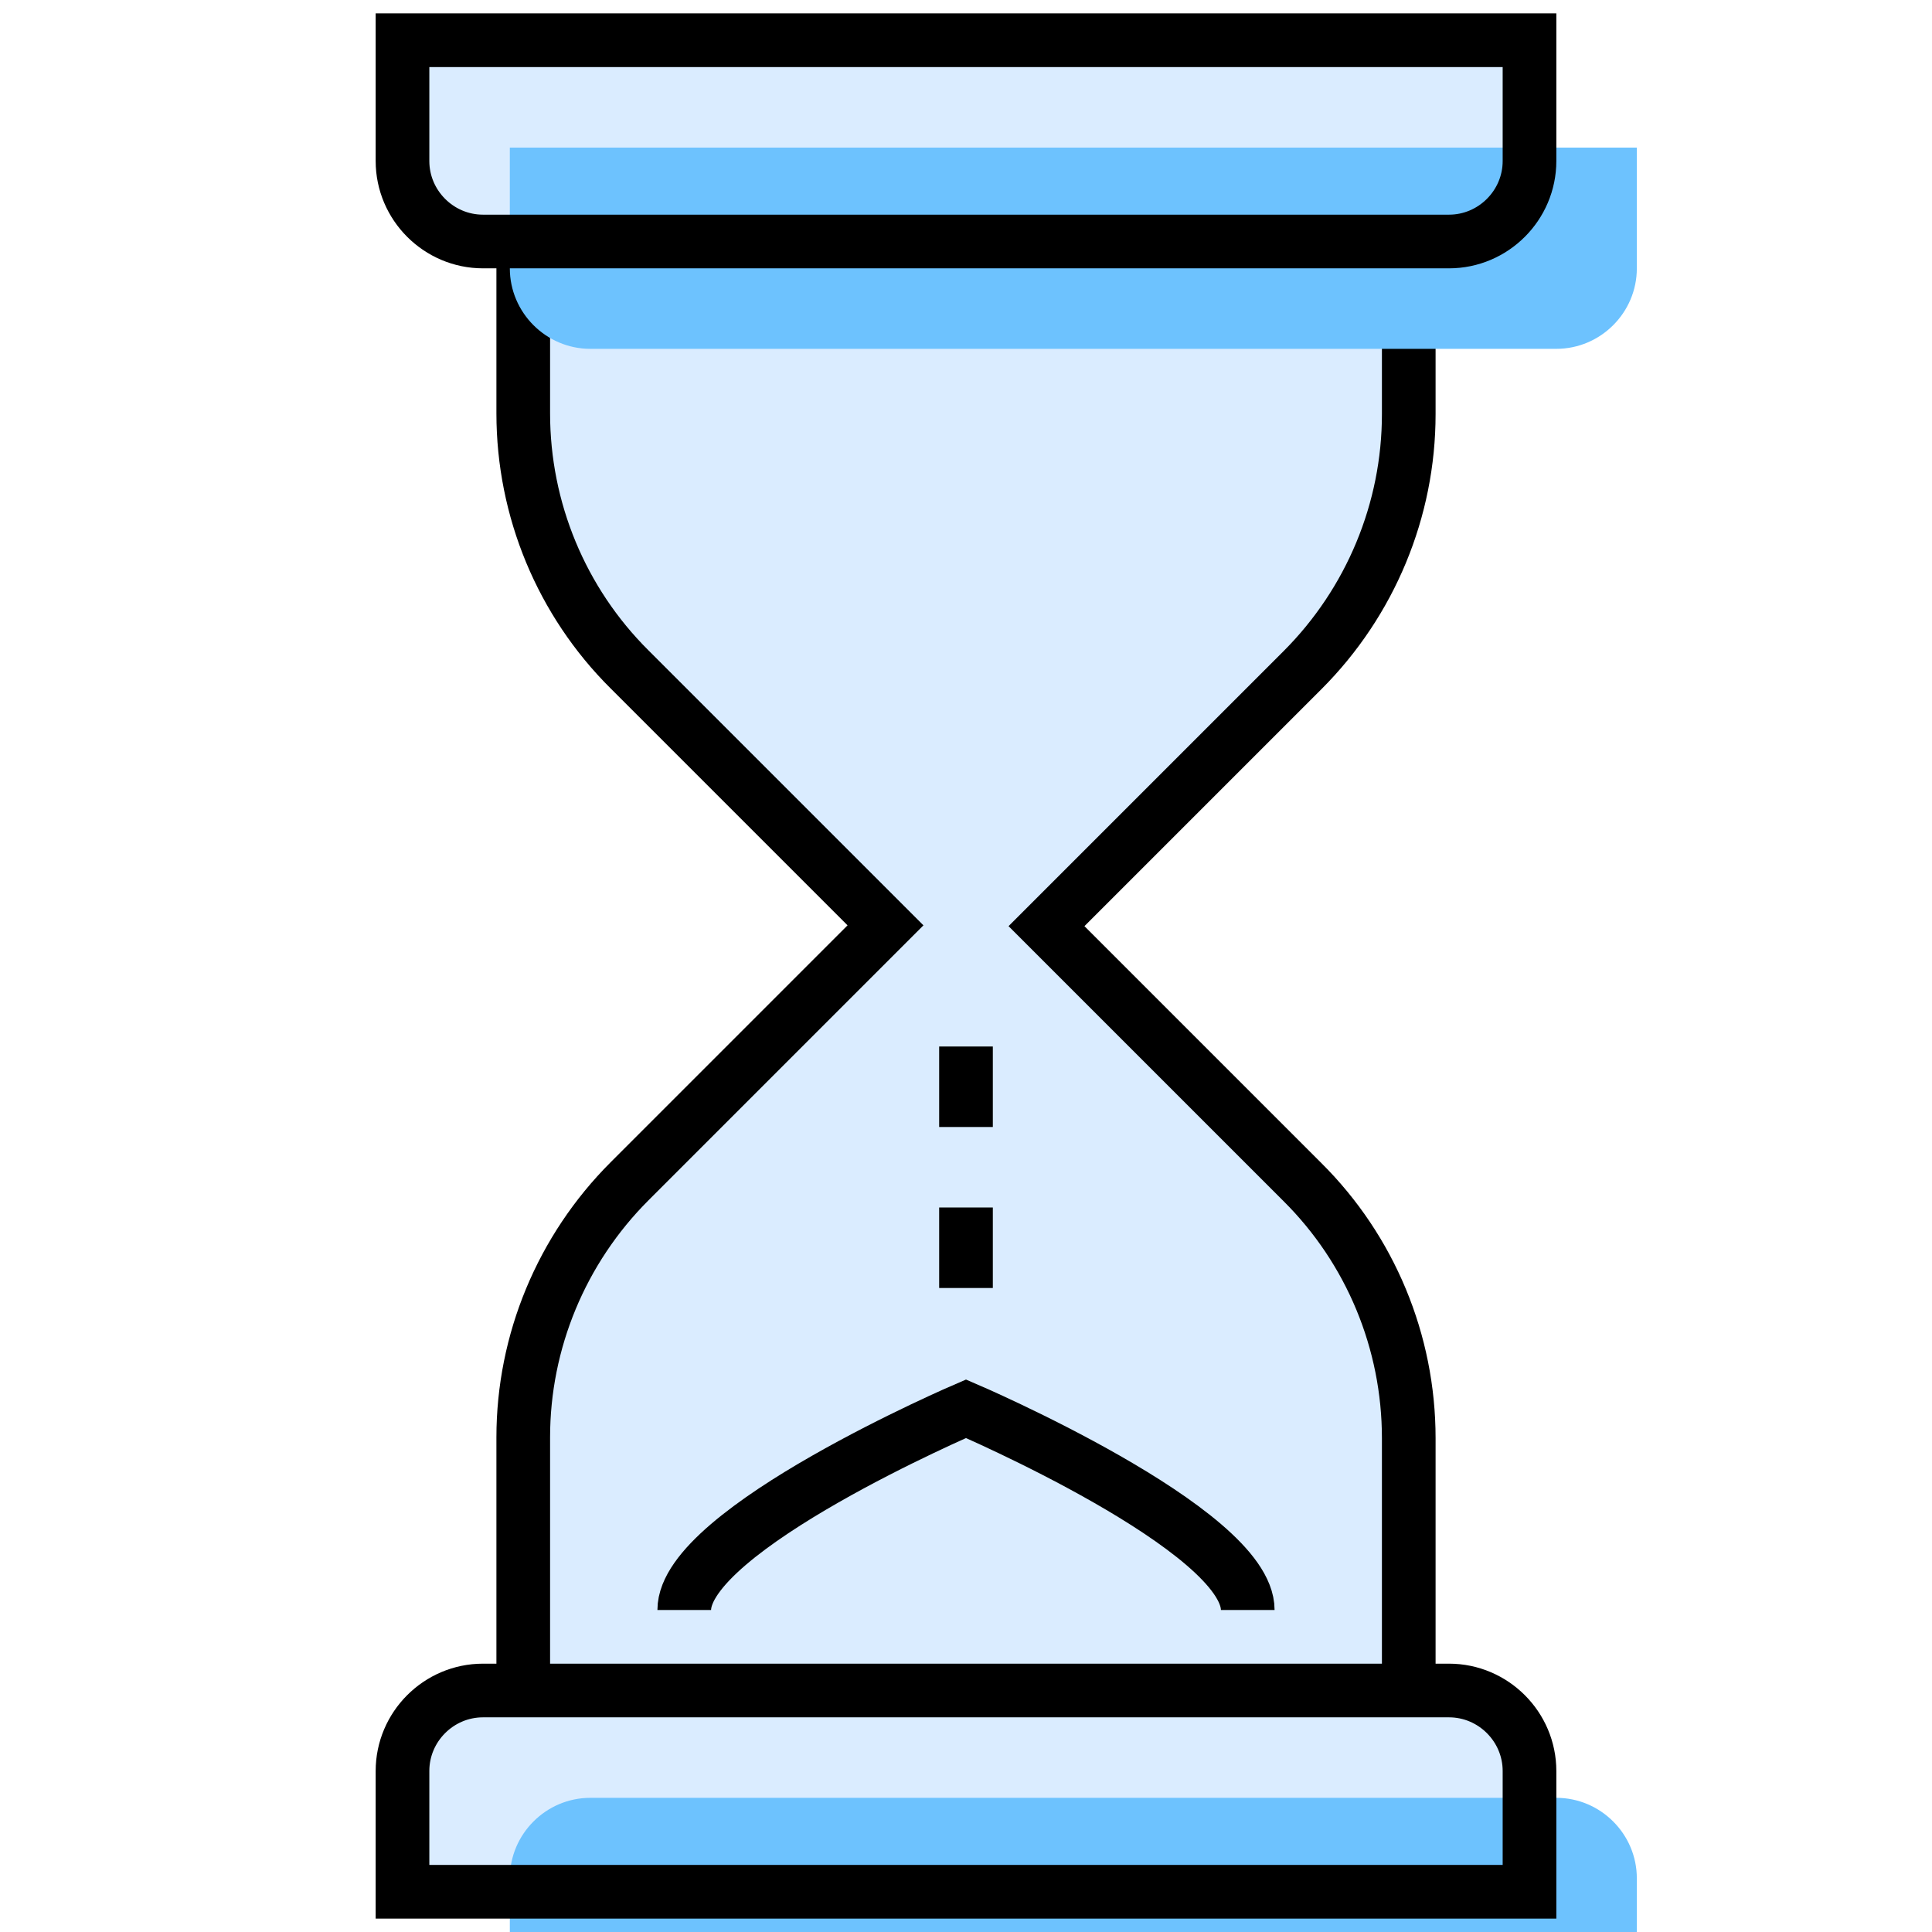
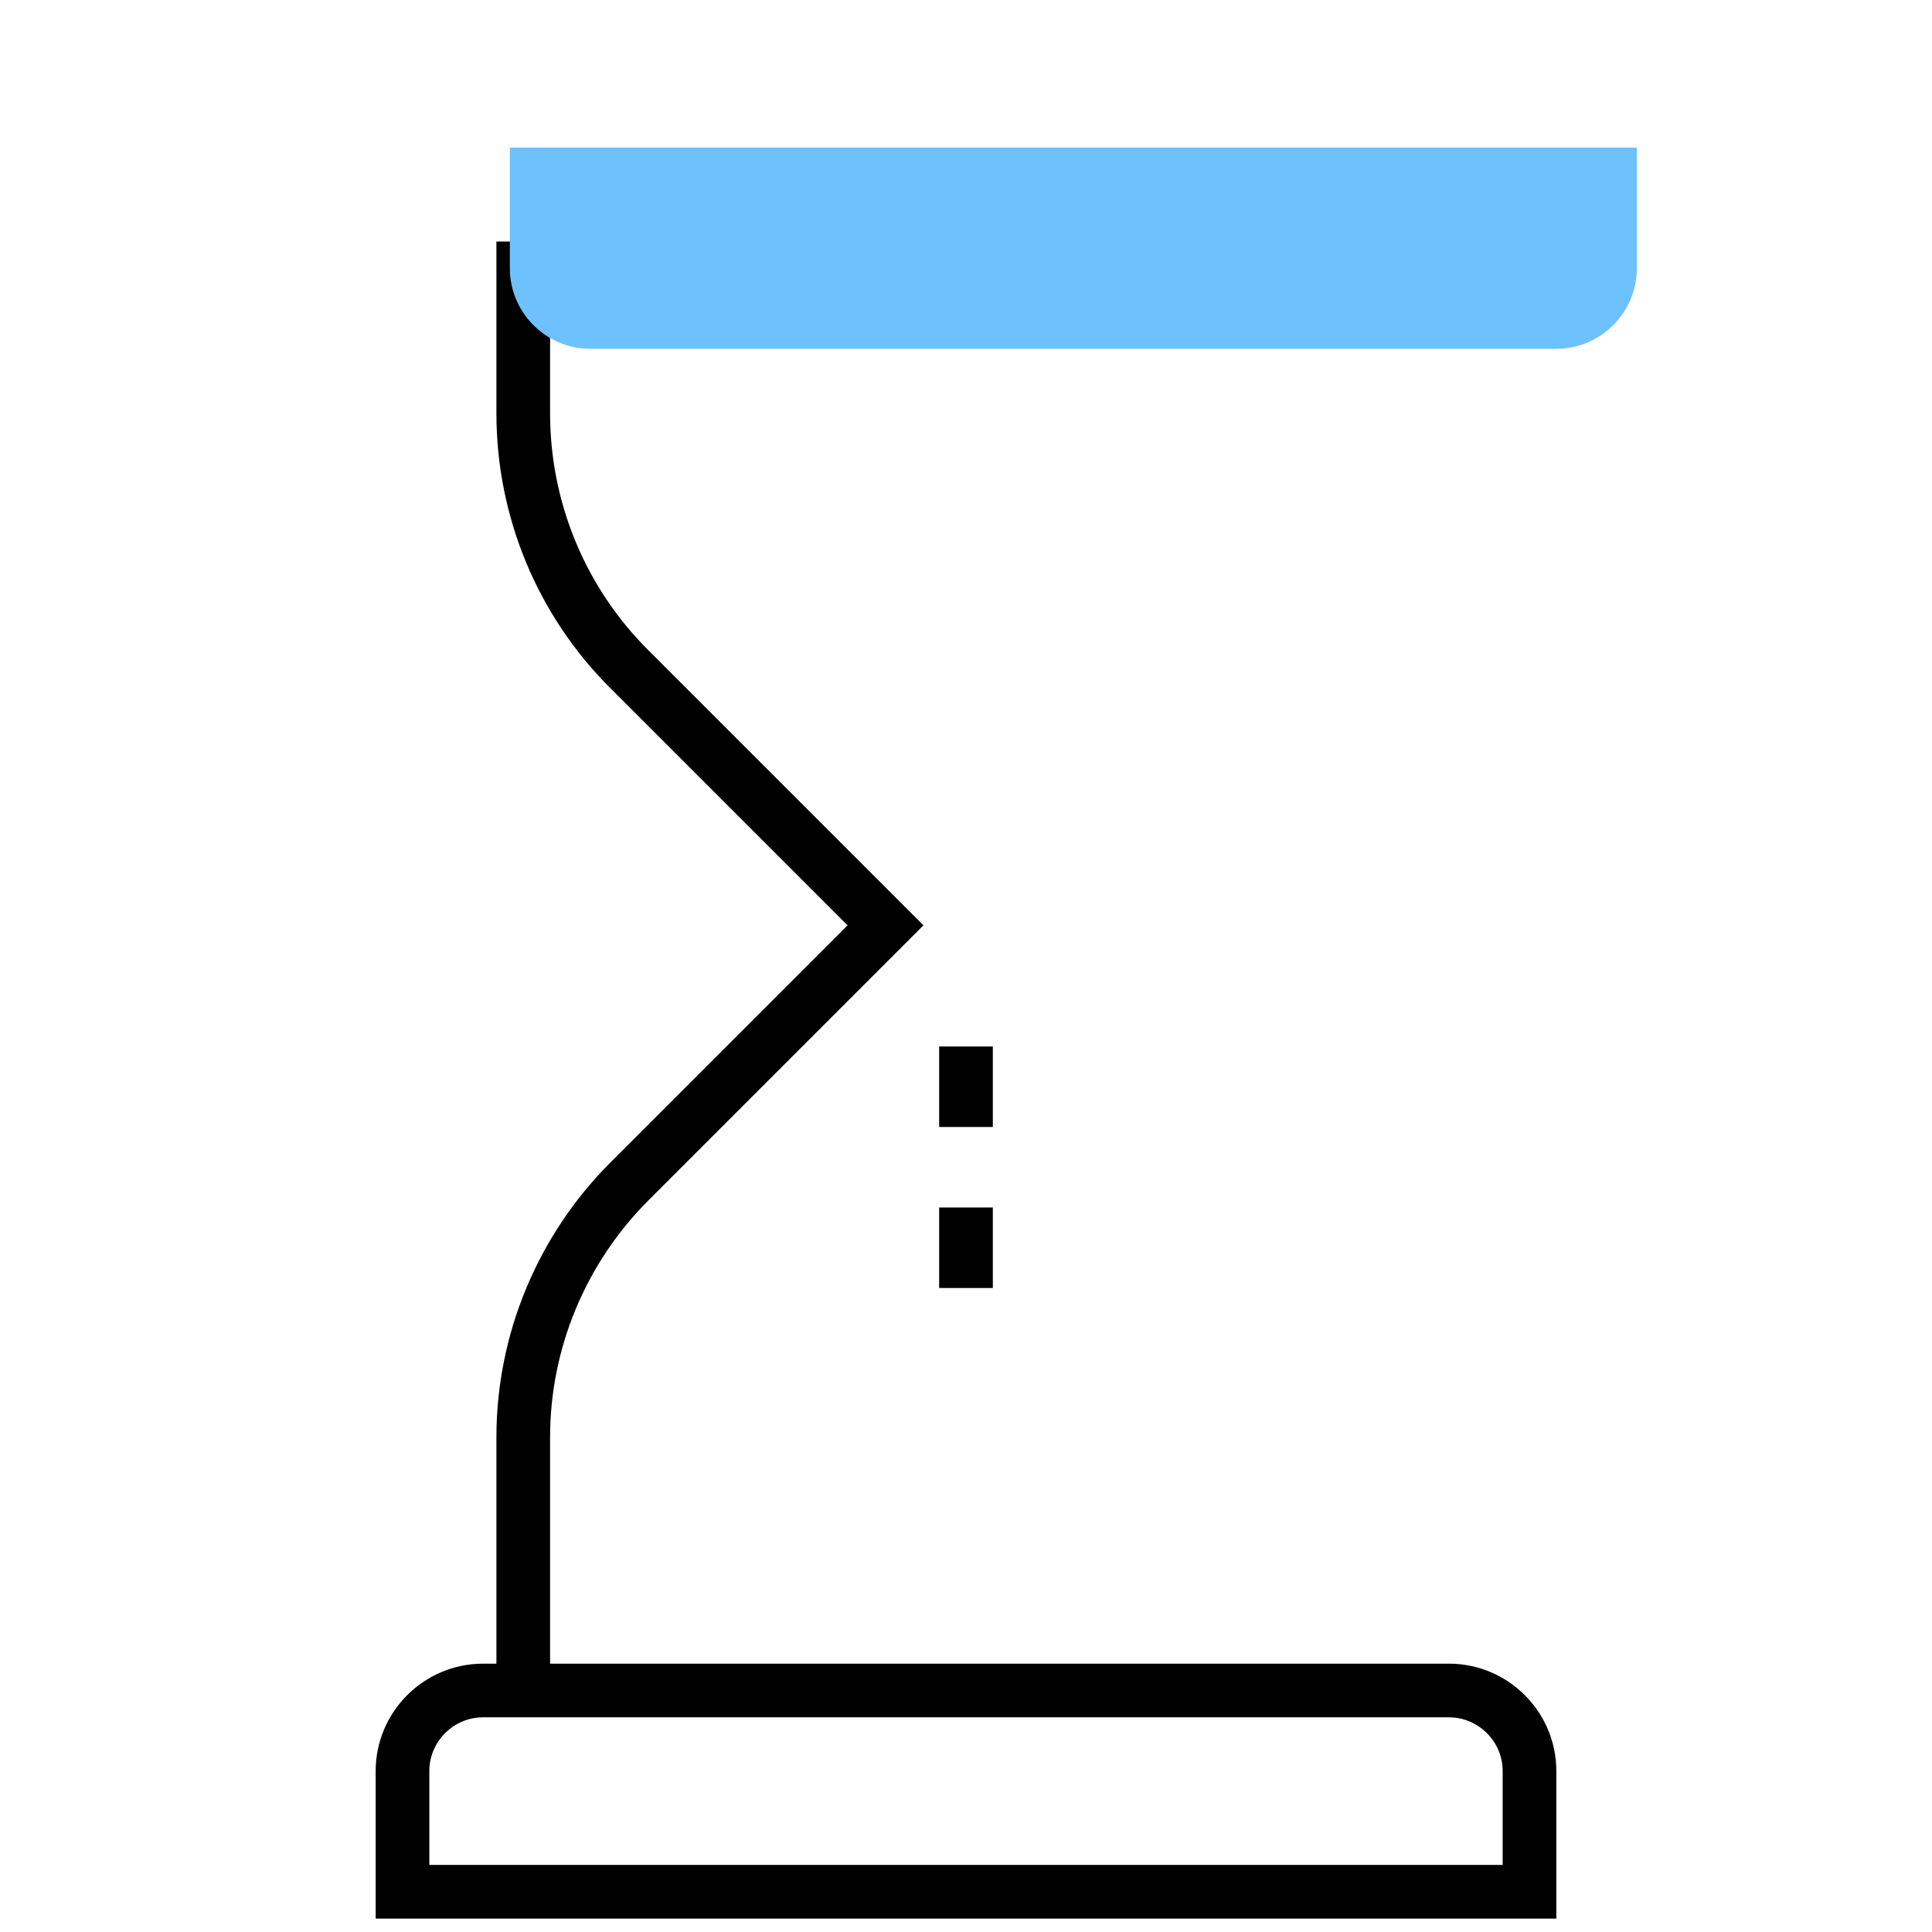
<svg xmlns="http://www.w3.org/2000/svg" width="72" height="72" viewBox="0 0 72 72" fill="none">
-   <path d="M15 6.5V1.5H57V6.5L55.5 9H52.5V17L50.5 22.5L39 34.5L50.5 46L52.5 51V63H55L57 65V70.5H15V65.5L16 63.5L19.5 62.5V53L21.5 46.5L33 34.5L22.5 24L19.5 18V9C19.167 9 18.1 8.9 16.5 8.5C14.9 8.1 14.833 7 15 6.5Z" fill="#DAECFF" />
-   <path d="M52.5 63V53.595C52.5 50.01 51.075 46.575 48.54 44.055L39 34.515L48.54 24.975C51.075 22.44 52.5 19.005 52.5 15.435V9.03" stroke="black" stroke-width="2" stroke-miterlimit="10" />
  <path d="M19.5 9V15.405C19.5 18.99 20.925 22.425 23.46 24.945L33 34.485L23.46 44.025C20.925 46.56 19.5 49.995 19.5 53.565V62.97" stroke="black" stroke-width="2" stroke-miterlimit="10" />
  <g filter="url(#filter0_i_102_2508)">
    <path d="M57 1.5H15V6C15 7.65 16.35 9 18 9H54C55.65 9 57 7.65 57 6V1.5Z" fill="#6DC2FE" />
  </g>
-   <path d="M57 1.5H15V6C15 7.65 16.35 9 18 9H54C55.65 9 57 7.65 57 6V1.5Z" stroke="black" stroke-width="2" stroke-miterlimit="10" />
  <g filter="url(#filter1_i_102_2508)">
-     <path d="M54 63H18C16.35 63 15 64.35 15 66V70.5H57V66C57 64.35 55.65 63 54 63Z" fill="#6DC2FE" />
-   </g>
+     </g>
  <path d="M54 63H18C16.35 63 15 64.35 15 66V70.5H57V66C57 64.35 55.65 63 54 63Z" stroke="black" stroke-width="2" stroke-miterlimit="10" />
-   <path d="M46.5 60C46.5 57 36 52.5 36 52.5C36 52.5 25.5 57 25.5 60" stroke="black" stroke-width="2" stroke-miterlimit="10" />
  <path d="M36 39V42" stroke="black" stroke-width="2" stroke-miterlimit="10" />
  <path d="M36 45V48" stroke="black" stroke-width="2" stroke-miterlimit="10" />
  <defs>
    <filter id="filter0_i_102_2508" x="14" y="0.5" width="44" height="9.5" filterUnits="userSpaceOnUse" color-interpolation-filters="sRGB">
      <feFlood flood-opacity="0" result="BackgroundImageFix" />
      <feBlend mode="normal" in="SourceGraphic" in2="BackgroundImageFix" result="shape" />
      <feColorMatrix in="SourceAlpha" type="matrix" values="0 0 0 0 0 0 0 0 0 0 0 0 0 0 0 0 0 0 127 0" result="hardAlpha" />
      <feOffset dx="4" dy="4" />
      <feComposite in2="hardAlpha" operator="arithmetic" k2="-1" k3="1" />
      <feColorMatrix type="matrix" values="0 0 0 0 0.855 0 0 0 0 0.925 0 0 0 0 1 0 0 0 1 0" />
      <feBlend mode="normal" in2="shape" result="effect1_innerShadow_102_2508" />
    </filter>
    <filter id="filter1_i_102_2508" x="14" y="62" width="44" height="9.5" filterUnits="userSpaceOnUse" color-interpolation-filters="sRGB">
      <feFlood flood-opacity="0" result="BackgroundImageFix" />
      <feBlend mode="normal" in="SourceGraphic" in2="BackgroundImageFix" result="shape" />
      <feColorMatrix in="SourceAlpha" type="matrix" values="0 0 0 0 0 0 0 0 0 0 0 0 0 0 0 0 0 0 127 0" result="hardAlpha" />
      <feOffset dx="4" dy="4" />
      <feComposite in2="hardAlpha" operator="arithmetic" k2="-1" k3="1" />
      <feColorMatrix type="matrix" values="0 0 0 0 0.855 0 0 0 0 0.925 0 0 0 0 1 0 0 0 1 0" />
      <feBlend mode="normal" in2="shape" result="effect1_innerShadow_102_2508" />
    </filter>
  </defs>
</svg>